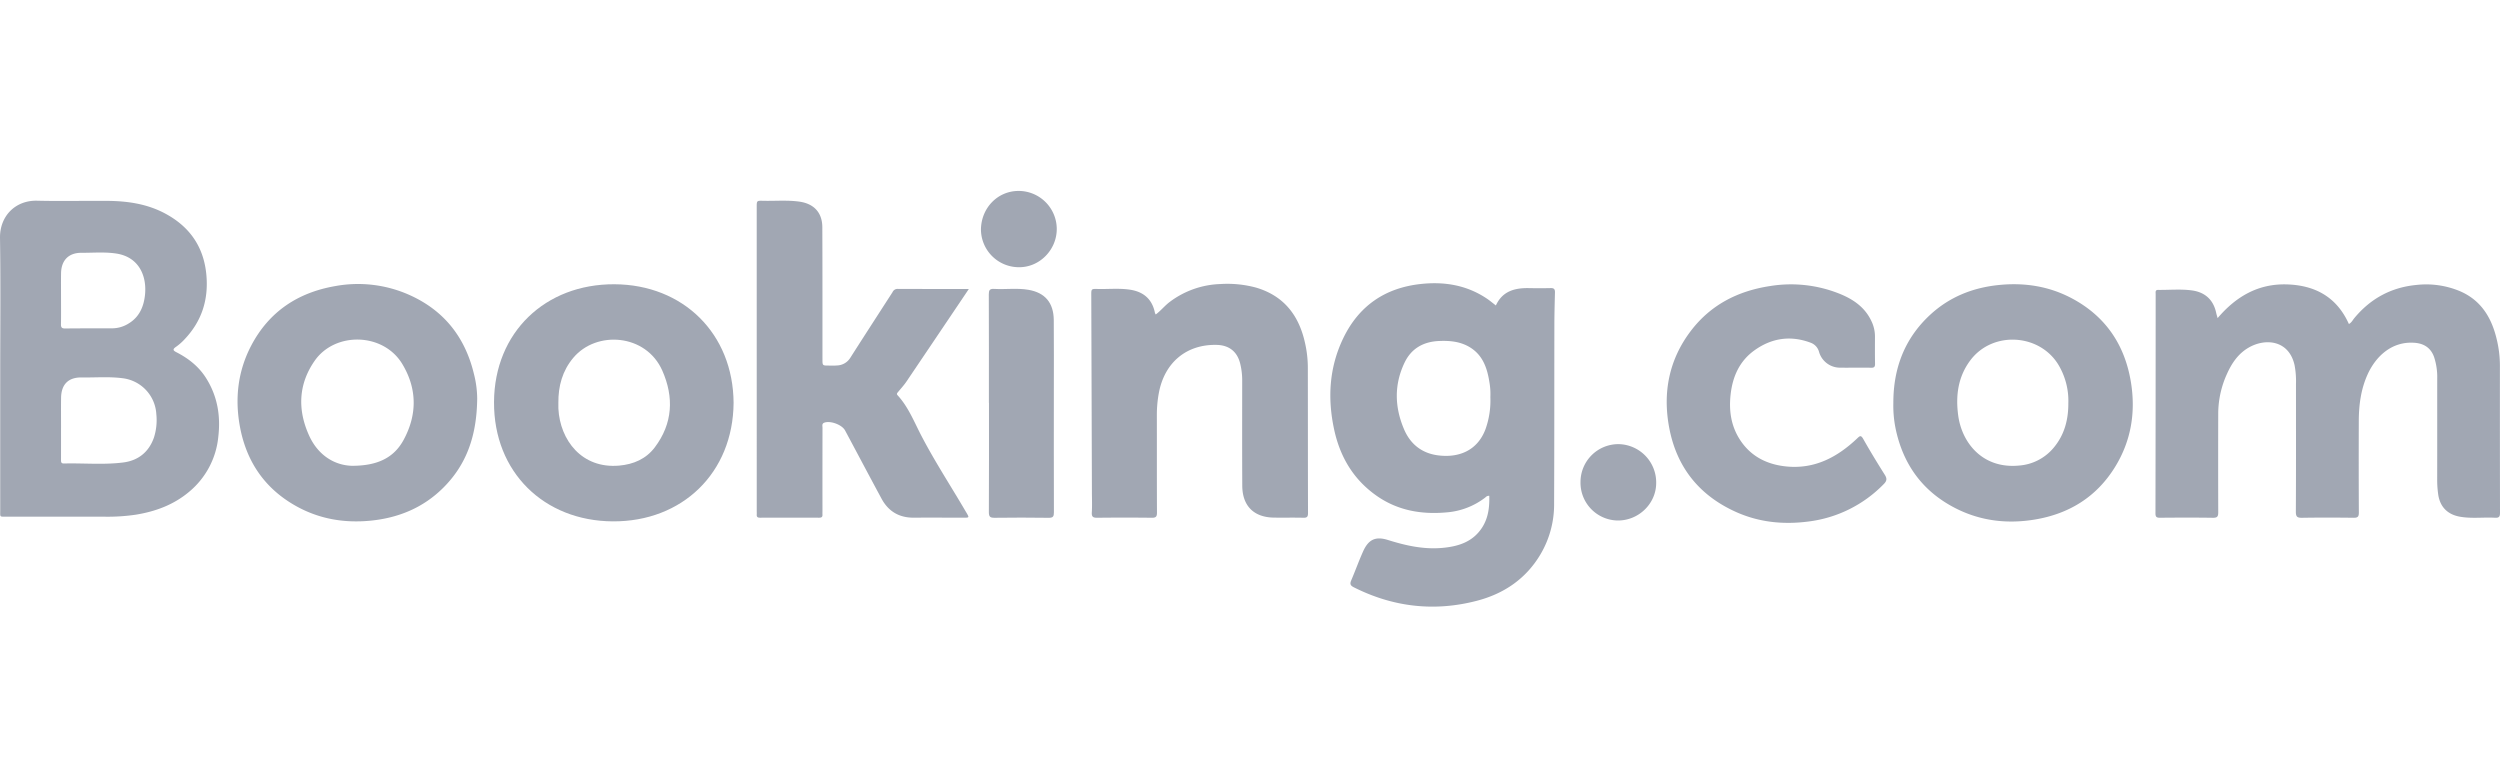
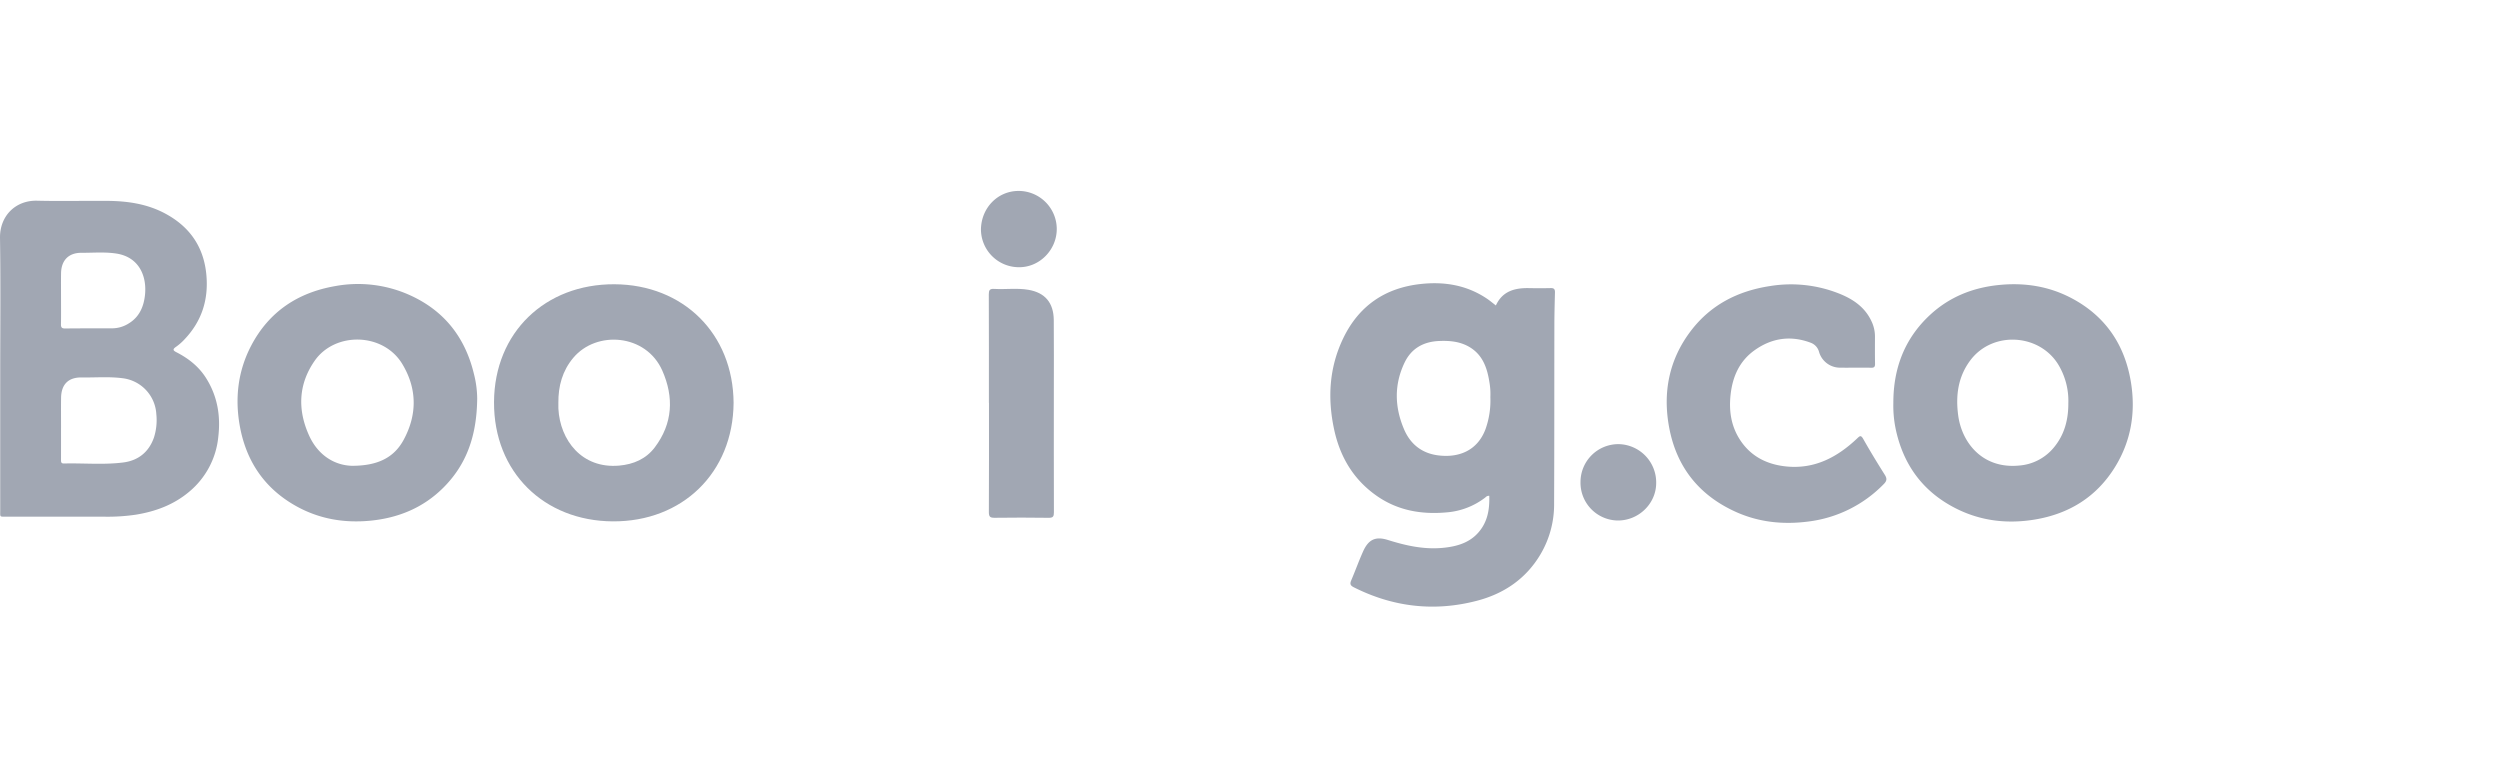
<svg xmlns="http://www.w3.org/2000/svg" id="Layer_1" data-name="Layer 1" viewBox="0 0 1280 398.785">
  <defs>
    <style>
      .cls-1 {
        fill: #a1a7b3;
      }
    </style>
  </defs>
  <title>Logos 1</title>
  <g>
-     <path class="cls-1" d="M1135.419,162.876c9.47-11.138,20.8-17.621,35.185-17.268,14.539.357,25.8,6.359,32.031,20.293,1.4-.759,1.95-2.029,2.758-3,8.3-10.01,18.831-15.762,31.83-17.009a44.714,44.714,0,0,1,22.31,3.211c10.882,4.683,16.243,13.711,18.82,24.745a57.528,57.528,0,0,1,1.6,13.151q-.025,37.793.049,75.586c.006,2.007-.568,2.606-2.536,2.5-6-.323-12.051.532-18.028-.543-6.41-1.153-10.24-5.148-11.1-11.571a51.758,51.758,0,0,1-.5-6.993c.039-17.327,0-34.654.021-51.981a33.2,33.2,0,0,0-1.574-11.109c-1.623-4.657-5.06-7-9.983-7.377-11.833-.9-20,7.116-24.123,16.265-3.393,7.525-4.443,15.542-4.473,23.7q-.088,23.479.029,46.959c.011,2.088-.567,2.688-2.659,2.662-8.788-.112-17.579-.137-26.366.01-2.459.041-3.247-.479-3.232-3.127.121-21.847.071-43.694.064-65.541a43.315,43.315,0,0,0-.725-9.479c-2.845-12.789-14.891-14.027-23.61-8.925-5.263,3.08-8.543,7.923-10.975,13.355a49.312,49.312,0,0,0-4.5,20.152q-.073,25.363.006,50.725c.01,2.146-.448,2.877-2.743,2.841-9.038-.141-18.08-.1-27.12-.022-1.731.015-2.279-.46-2.276-2.242q.1-56.125.1-112.25c0-.935-.335-2.185,1.286-2.165,5.772.07,11.586-.51,17.306.27,6.6.9,10.925,4.706,12.378,11.415C1134.822,160.838,1135.053,161.547,1135.419,162.876Z" />
    <path class="cls-1" d="M.111,190.673c0-22.935.253-45.874-.108-68.8-.176-11.176,7.8-19.39,19.052-19.112,12.046.3,24.106-.013,36.159.092,10.206.089,20.163,1.558,29.32,6.457,12.576,6.728,19.8,17.045,21.127,31.4,1.162,12.611-2.3,23.618-11.023,32.865a27.949,27.949,0,0,1-4.5,3.99c-2.115,1.438-1.286,2.022.394,2.889,6.04,3.119,11.244,7.228,14.932,13.052,5.892,9.305,7.585,19.464,6.289,30.281a41.764,41.764,0,0,1-14.772,27.888c-7.935,6.725-17.33,10.218-27.506,11.851a97.553,97.553,0,0,1-15.738,1.022c-16.741-.038-33.482-.006-50.223-.02-3.832,0-3.4.415-3.4-3.291Q.1,225.955.111,190.673Zm31.144,28.372h-.01c0,5.436.008,10.873-.007,16.309,0,1.075-.02,2,1.511,1.959,10.106-.253,20.256.751,30.315-.52,7.641-.965,13.074-5.247,15.718-12.649a29.329,29.329,0,0,0,1.257-12.078,19.625,19.625,0,0,0-17.16-18.4c-7-.922-14.025-.3-21.037-.413-6.857-.11-10.488,3.551-10.573,10.491C31.2,208.841,31.255,213.943,31.255,219.045Zm-.011-66.551c0,4.514.058,9.029-.031,13.541-.032,1.615.446,2.17,2.116,2.151,8.107-.091,16.216-.052,24.324-.089a15.9,15.9,0,0,0,8.278-2.515c5.41-3.293,7.637-8.521,8.291-14.446,1.061-9.6-2.9-19.563-14.775-21.337-5.9-.882-11.844-.336-17.765-.364-6.574-.031-10.341,3.882-10.425,10.521C31.2,144.135,31.248,148.315,31.245,152.494Z" />
    <path class="cls-1" d="M762.507,253.854a2.341,2.341,0,0,0-1.971.816,37.168,37.168,0,0,1-19.853,7.666c-12.741,1.153-24.846-.867-35.622-8.337-11.958-8.288-18.884-19.89-21.937-33.884-3.517-16.122-2.613-31.96,4.635-46.98,7.972-16.52,21.336-25.712,39.579-27.72,12.169-1.339,23.659.542,34,7.513,1.517,1.023,2.917,2.219,4.551,3.473,3.389-7.423,9.749-9.033,17.037-8.886,3.682.074,7.368.077,11.049-.015,1.668-.041,2.208.6,2.165,2.206-.148,5.6-.289,11.2-.3,16.805-.054,30.555,0,61.111-.135,91.665a50.042,50.042,0,0,1-6.954,25.592c-7.435,12.585-18.736,20.215-32.564,23.823-21.8,5.687-42.895,3.253-63.069-6.915-1.736-.875-2.062-1.728-1.312-3.484,2.1-4.918,3.9-9.967,6.089-14.844,2.737-6.1,6.333-7.882,12.712-5.878,9.008,2.83,18.09,4.88,27.577,4.078,8.34-.705,16-3.023,20.8-10.664C762.06,264.977,762.664,259.5,762.507,253.854Zm.561-50.557a35.068,35.068,0,0,0-.514-7.766c-1.163-7.414-3.566-14.153-10.612-18.1-4.685-2.628-9.828-3.06-15.069-2.847-8.01.324-14.231,3.753-17.734,11.068-5.409,11.295-5.112,22.813-.242,34.194,3.23,7.549,9.044,12.173,17.255,13.276,10.458,1.4,20.205-2.189,24.417-13.358A43.683,43.683,0,0,0,763.067,203.3Z" />
-     <path class="cls-1" d="M496.048,147.954c-1.744,2.6-3.175,4.727-4.609,6.857q-13.663,20.294-27.35,40.572c-1.262,1.861-2.811,3.529-4.244,5.272-.436.53-.948,1-.291,1.71,5.481,5.957,8.408,13.457,12.049,20.474,6.945,13.387,15.2,25.98,22.8,38.97.169.289.351.57.518.859,1.341,2.331,1.32,2.388-1.348,2.389-8.538,0-17.078-.081-25.615,0q-11.269.109-16.591-9.695c-6.286-11.622-12.445-23.313-18.687-34.959-1.59-2.967-7.54-5.139-10.647-3.988-1.339.5-.915,1.652-.917,2.575q-.037,21.346-.017,42.692c0,.586-.038,1.174,0,1.757.083,1.173-.417,1.633-1.6,1.63q-15.193-.037-30.387,0c-1.139,0-1.755-.342-1.666-1.572.042-.583,0-1.171,0-1.757q-.007-77.85-.013-155.7c0-3.244,0-3.313,3.222-3.232,6.181.157,12.375-.43,18.547.422,7.482,1.033,11.791,5.573,11.823,13.118.1,22.518.057,45.036.071,67.554,0,3.273,0,3.277,3.2,3.273,1.423,0,2.857.084,4.267-.058a8.28,8.28,0,0,0,6.7-3.787c7.191-11.284,14.478-22.508,21.725-33.757a2.76,2.76,0,0,1,2.524-1.657C471.477,147.978,483.444,147.954,496.048,147.954Z" />
-     <path class="cls-1" d="M591.751,161.006c2.668-2,4.676-4.592,7.285-6.52a45.45,45.45,0,0,1,25.846-9.057,56.253,56.253,0,0,1,18.13,1.8c14.142,4.139,21.9,14,25.067,27.961a57.8,57.8,0,0,1,1.531,12.658c.049,24.945.023,49.891.093,74.837.005,1.86-.475,2.457-2.378,2.406-5.019-.134-10.045,0-15.066-.072-10.29-.143-16.162-5.974-16.216-16.336-.093-17.913-.05-35.827-.038-53.741a35.831,35.831,0,0,0-1.065-8.932c-1.547-6.053-5.7-9.27-11.973-9.423-15.478-.378-26.773,9.021-29.645,24.661a61.161,61.161,0,0,0-1.012,11.208c.033,16.658-.022,33.317.06,49.975.01,2.073-.529,2.69-2.638,2.665q-13.936-.17-27.874,0c-2.128.025-2.991-.409-2.848-2.734.209-3.419.06-6.861.049-10.293q-.159-50.467-.323-100.934c-.01-3.193,0-3.262,3.285-3.18,5.512.137,11.045-.462,16.537.366,6.957,1.049,11.38,4.861,12.784,11.9A3.824,3.824,0,0,0,591.751,161.006Z" />
    <path class="cls-1" d="M969.394,206.26c-.016-17.551,5.655-32.79,18.656-44.907,9.958-9.281,21.93-14.081,35.408-15.436,13.145-1.322,25.709.635,37.387,6.859,17.109,9.119,26.967,23.626,30.137,42.586,2.6,15.527.214,30.357-8.155,43.855-9.418,15.188-23.356,23.819-40.832,26.761-14.139,2.38-27.868.809-40.726-5.739-16.894-8.6-26.952-22.494-30.759-41A58.653,58.653,0,0,1,969.394,206.26Zm89.6,0a35.824,35.824,0,0,0-4.285-18.08c-9.118-17.313-34.258-19.331-45.955-3.62-6.256,8.4-7.512,17.983-6.162,28.118,1.874,14.069,12.512,27.4,31,25.7a25.487,25.487,0,0,0,17.831-9.075C1057.04,222.648,1059.053,214.786,1058.991,206.256Z" />
    <path class="cls-1" d="M375.6,206.264c-.286,35.843-26.274,60.879-61.833,60.676-35.189-.2-61.014-25.168-60.829-61.1.184-35.761,26.35-60.476,61.635-60.3C349.759,145.7,375.367,170.775,375.6,206.264Zm-89.714-.079c0,1-.044,2.01.007,3.011.824,16.144,12,30.883,31.135,29.192,7.3-.645,13.725-3.394,18.2-9.309,9.252-12.228,9.895-25.677,3.89-39.3-8.338-18.92-33.741-20.705-45.583-6.595C287.925,189.865,285.821,197.654,285.883,206.185Z" />
    <path class="cls-1" d="M244.324,204.016c-.194,19.2-5.5,33.974-17.541,45.878-10.255,10.142-22.878,15.314-37.188,16.7-13.531,1.307-26.356-.922-38.209-7.6-16.192-9.118-25.533-23.192-28.691-41.368-2.461-14.16-.783-27.883,5.923-40.67,9.1-17.349,23.816-27.134,42.919-30.458a64.422,64.422,0,0,1,38,4.487c17.81,7.938,28.633,21.705,33.135,40.546A52.63,52.63,0,0,1,244.324,204.016Zm-64.038,34.473c13,0,21.4-4.114,26.353-13.239,6.993-12.893,7-26.18-.669-38.889-9.723-16.12-34.412-16.621-44.843-1.665-8.414,12.065-8.821,25.2-2.856,38.326C162.962,233.348,171.565,238.3,180.286,238.489Z" />
    <path class="cls-1" d="M949.709,188.252c-2.427,0-4.855.037-7.282-.007a11.163,11.163,0,0,1-11.094-8.143,6.863,6.863,0,0,0-4.236-4.614c-10.267-3.878-19.95-2.442-28.761,3.844-7.68,5.479-11.231,13.417-12.264,22.655-.92,8.233.209,16.05,4.737,23.08,5.62,8.726,14.092,12.868,24.144,13.795,14.31,1.319,25.8-4.829,35.842-14.323,1.443-1.365,1.982-1.931,3.22.266,3.488,6.19,7.2,12.258,10.986,18.271,1.2,1.9,1.135,3.106-.477,4.732a64.843,64.843,0,0,1-38.777,19.233c-12.663,1.621-25.035.4-36.8-4.86-18.947-8.475-30.555-23-34.341-43.331-3.312-17.793-.138-34.489,10.909-49.166,10.191-13.54,24.185-20.7,40.726-23.22a66.638,66.638,0,0,1,35.884,4.045c6.907,2.824,12.8,6.917,16.073,13.97a18.1,18.1,0,0,1,1.787,7.75c-.017,4.687-.047,9.375.039,14.061.028,1.551-.513,2.049-2.028,2-2.759-.093-5.523-.026-8.285-.026Z" />
    <path class="cls-1" d="M506.313,206.241c0-18.5.035-37-.048-55.5-.01-2.149.448-2.956,2.745-2.821,5.837.343,11.73-.532,17.532.459,8.535,1.457,12.909,6.655,12.988,15.464.109,12.137.039,24.275.039,36.412,0,20.676-.039,41.351.034,62.027.008,2.128-.413,2.874-2.724,2.837-9.205-.145-18.415-.127-27.622-.011-2.232.028-2.971-.487-2.958-2.87.1-18.666.058-37.333.058-56Z" />
    <path class="cls-1" d="M809.22,246.759A19.393,19.393,0,0,1,828.764,227.4a19.606,19.606,0,0,1,19.2,20.036c-.07,10.454-8.976,19.1-19.631,19.061A19.338,19.338,0,0,1,809.22,246.759Z" />
    <path class="cls-1" d="M521.552,97.757A19.547,19.547,0,0,1,541.061,117.2c.024,10.773-8.914,19.857-19.633,19.613a19.444,19.444,0,0,1-19.181-19.477C502.476,106.414,510.789,97.761,521.552,97.757Z" />
  </g>
</svg>